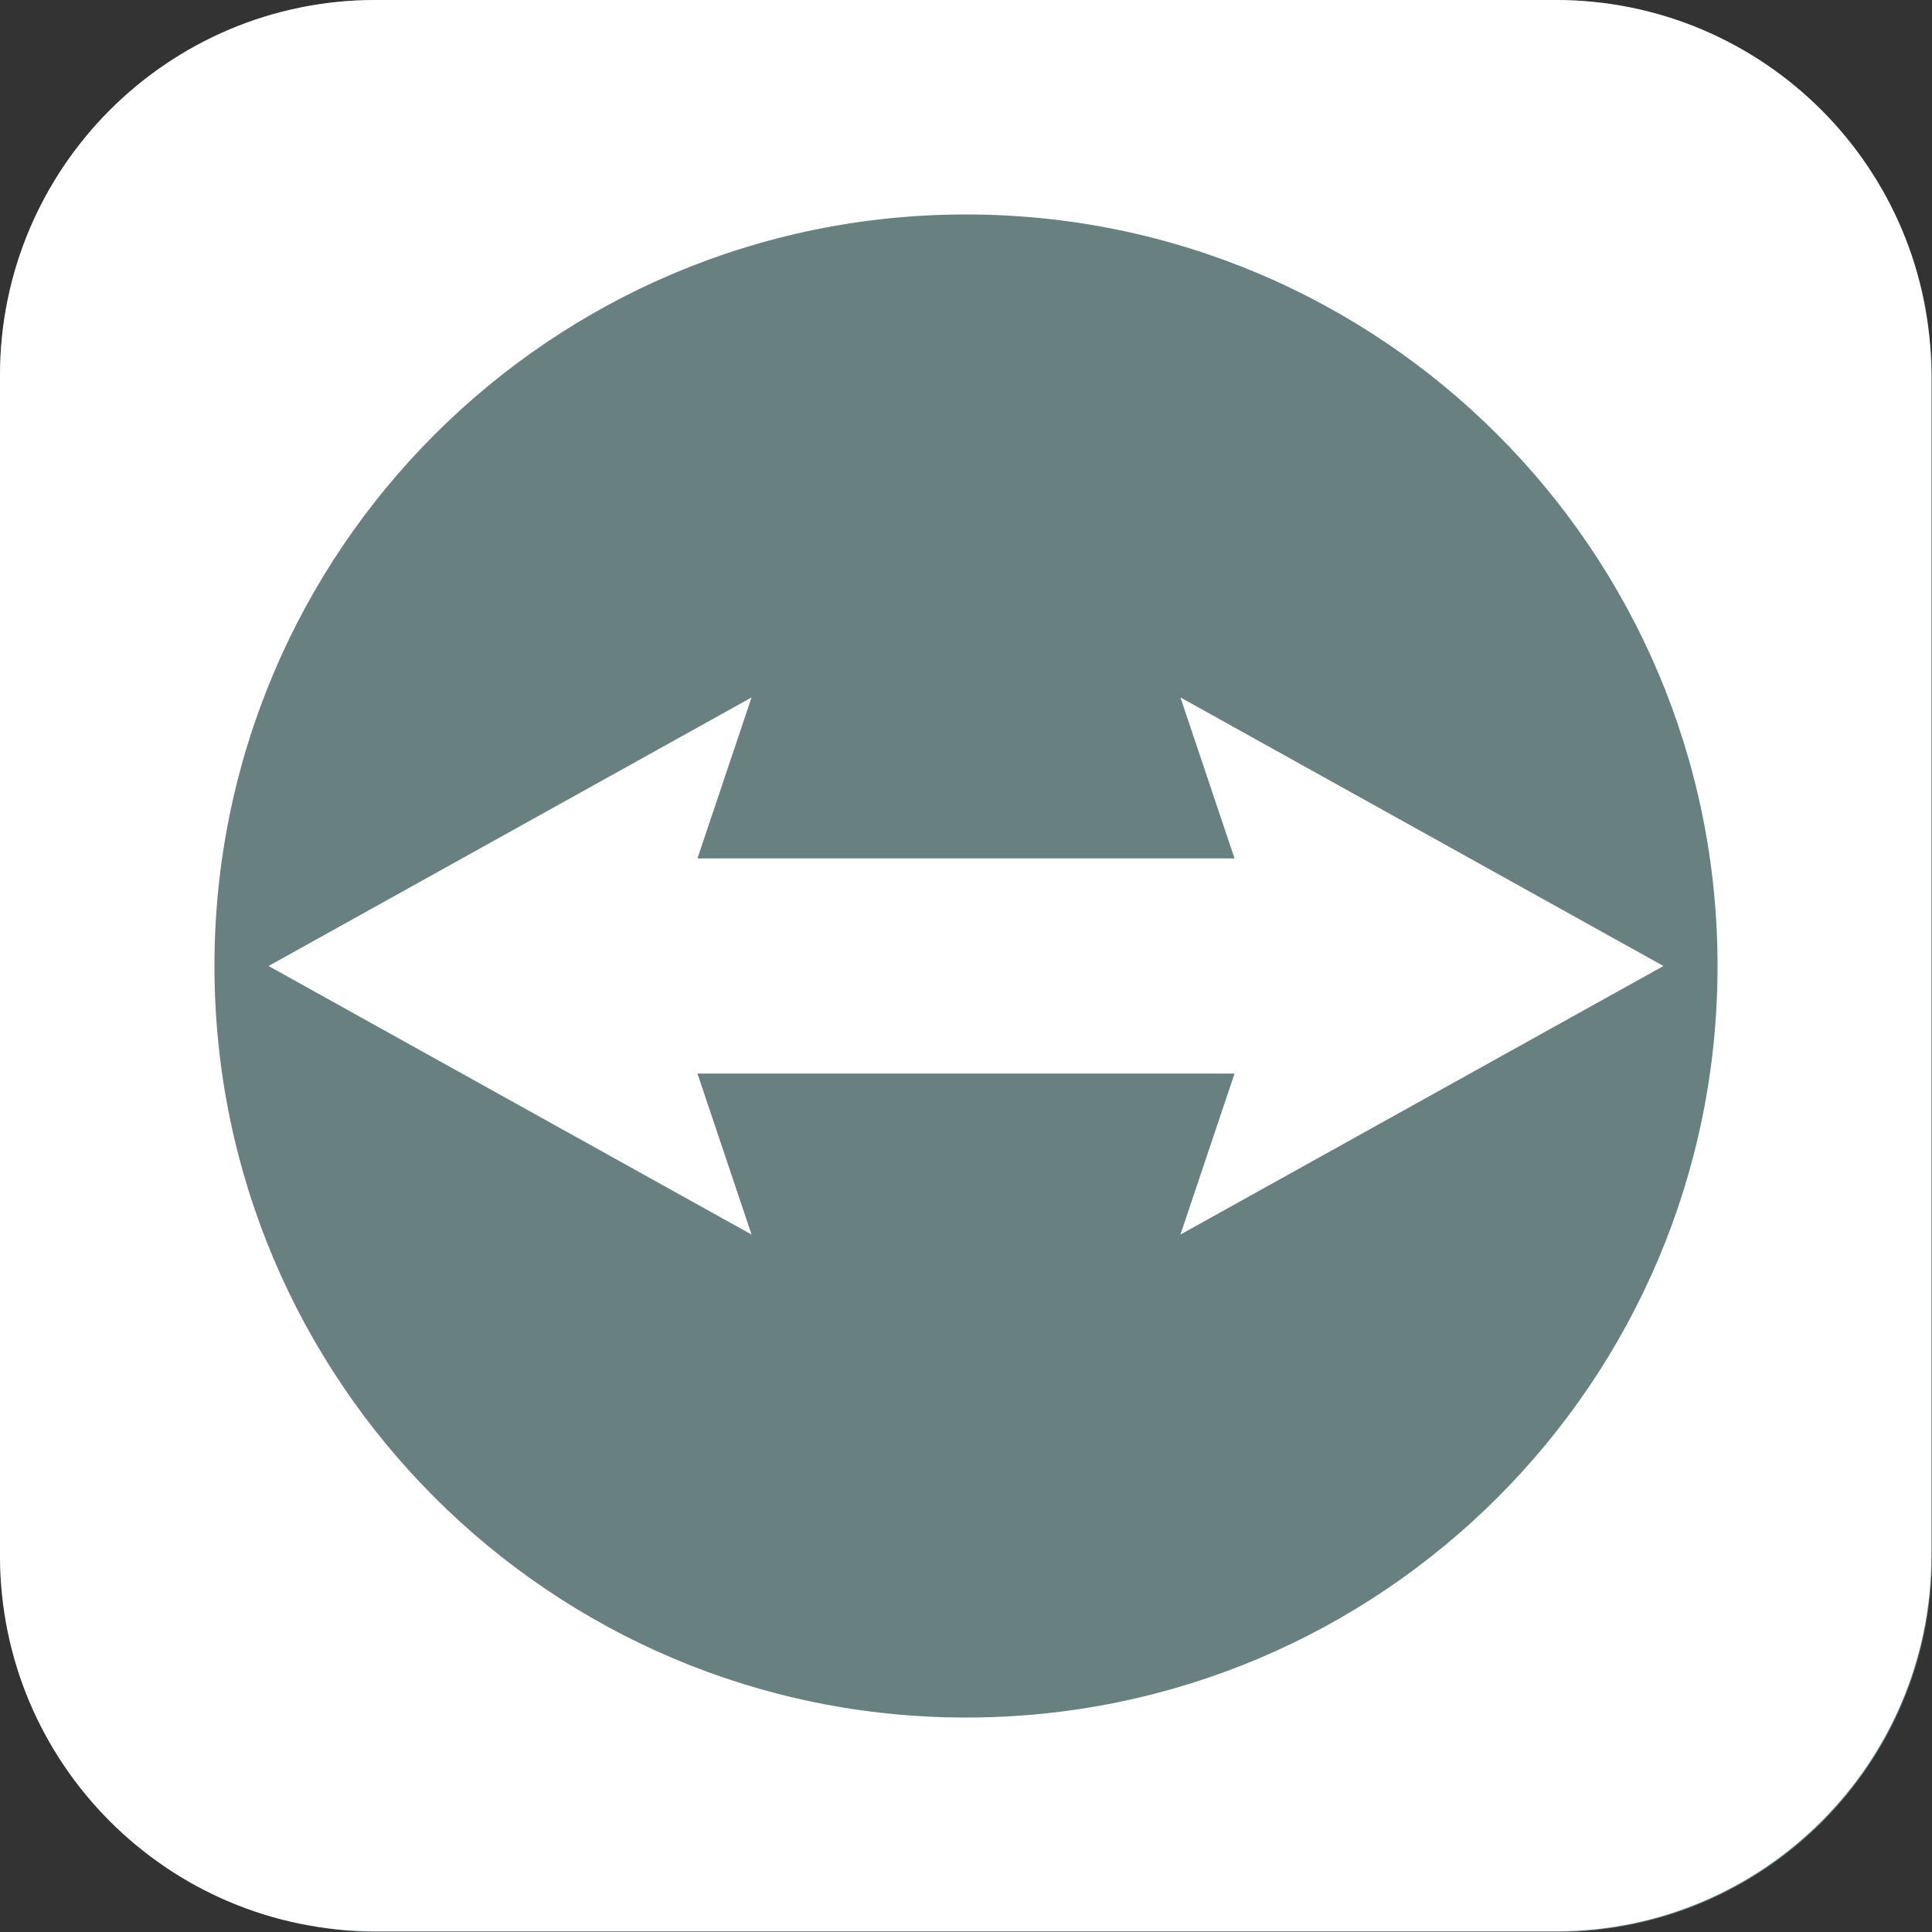
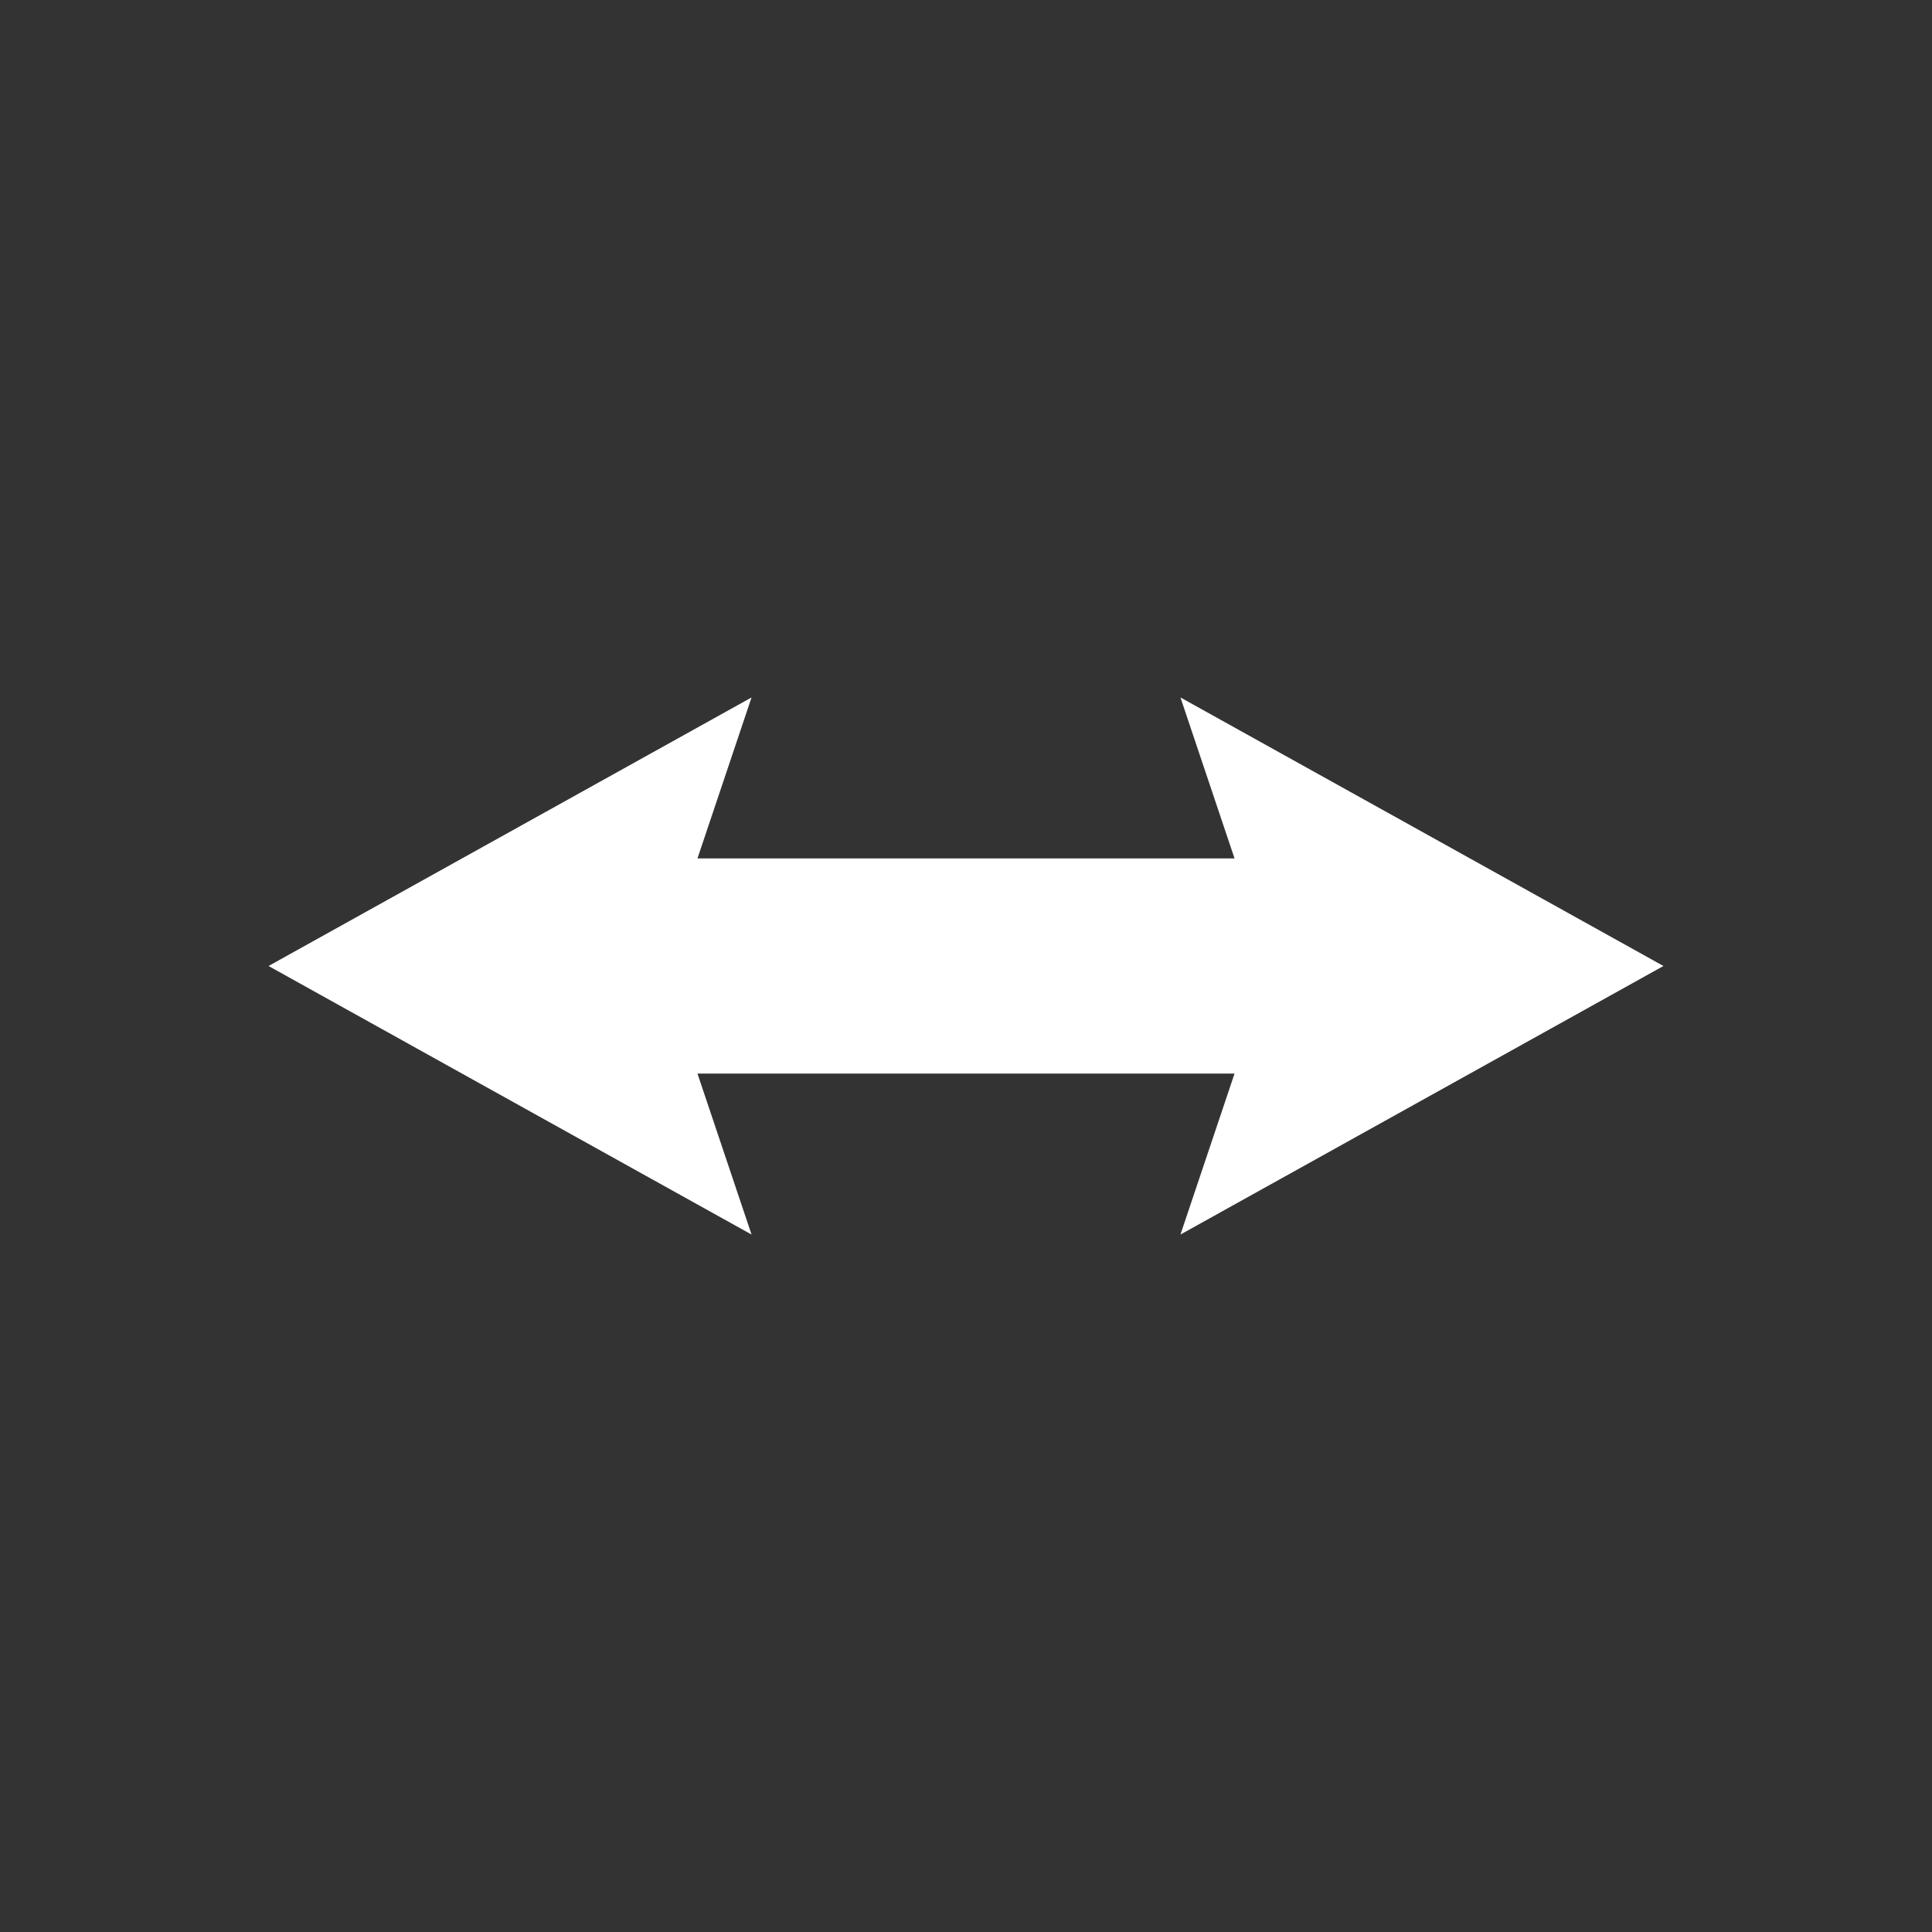
<svg xmlns="http://www.w3.org/2000/svg" id="_レイヤー_2" viewBox="0 0 30 30">
  <rect x="0" y="0" width="30" height="30" fill="#333333" stroke="none" />
  <defs>
    <style>.cls-1{fill:#698080;}.cls-2{fill:#fff;}</style>
  </defs>
  <g id="_レイヤー_1-2">
-     <rect class="cls-1" width="30" height="30" rx="5.83" ry="5.83" />
-     <path class="cls-2" d="M24.17,0H5.83C2.61,0,0,2.61,0,5.83v18.33c0,3.22,2.61,5.83,5.83,5.83h18.33c3.22,0,5.83-2.61,5.83-5.83V5.83c0-3.22-2.61-5.83-5.83-5.83ZM15,26.67c-6.44,0-11.67-5.22-11.67-11.67S8.56,3.33,15,3.33s11.67,5.22,11.67,11.67-5.22,11.67-11.67,11.67Z" />
    <polygon class="cls-2" points="25.83 15 18.33 10.83 19.17 13.33 10.83 13.33 11.67 10.83 4.17 15 11.67 19.17 10.83 16.67 19.17 16.67 18.33 19.17 25.83 15" />
  </g>
</svg>